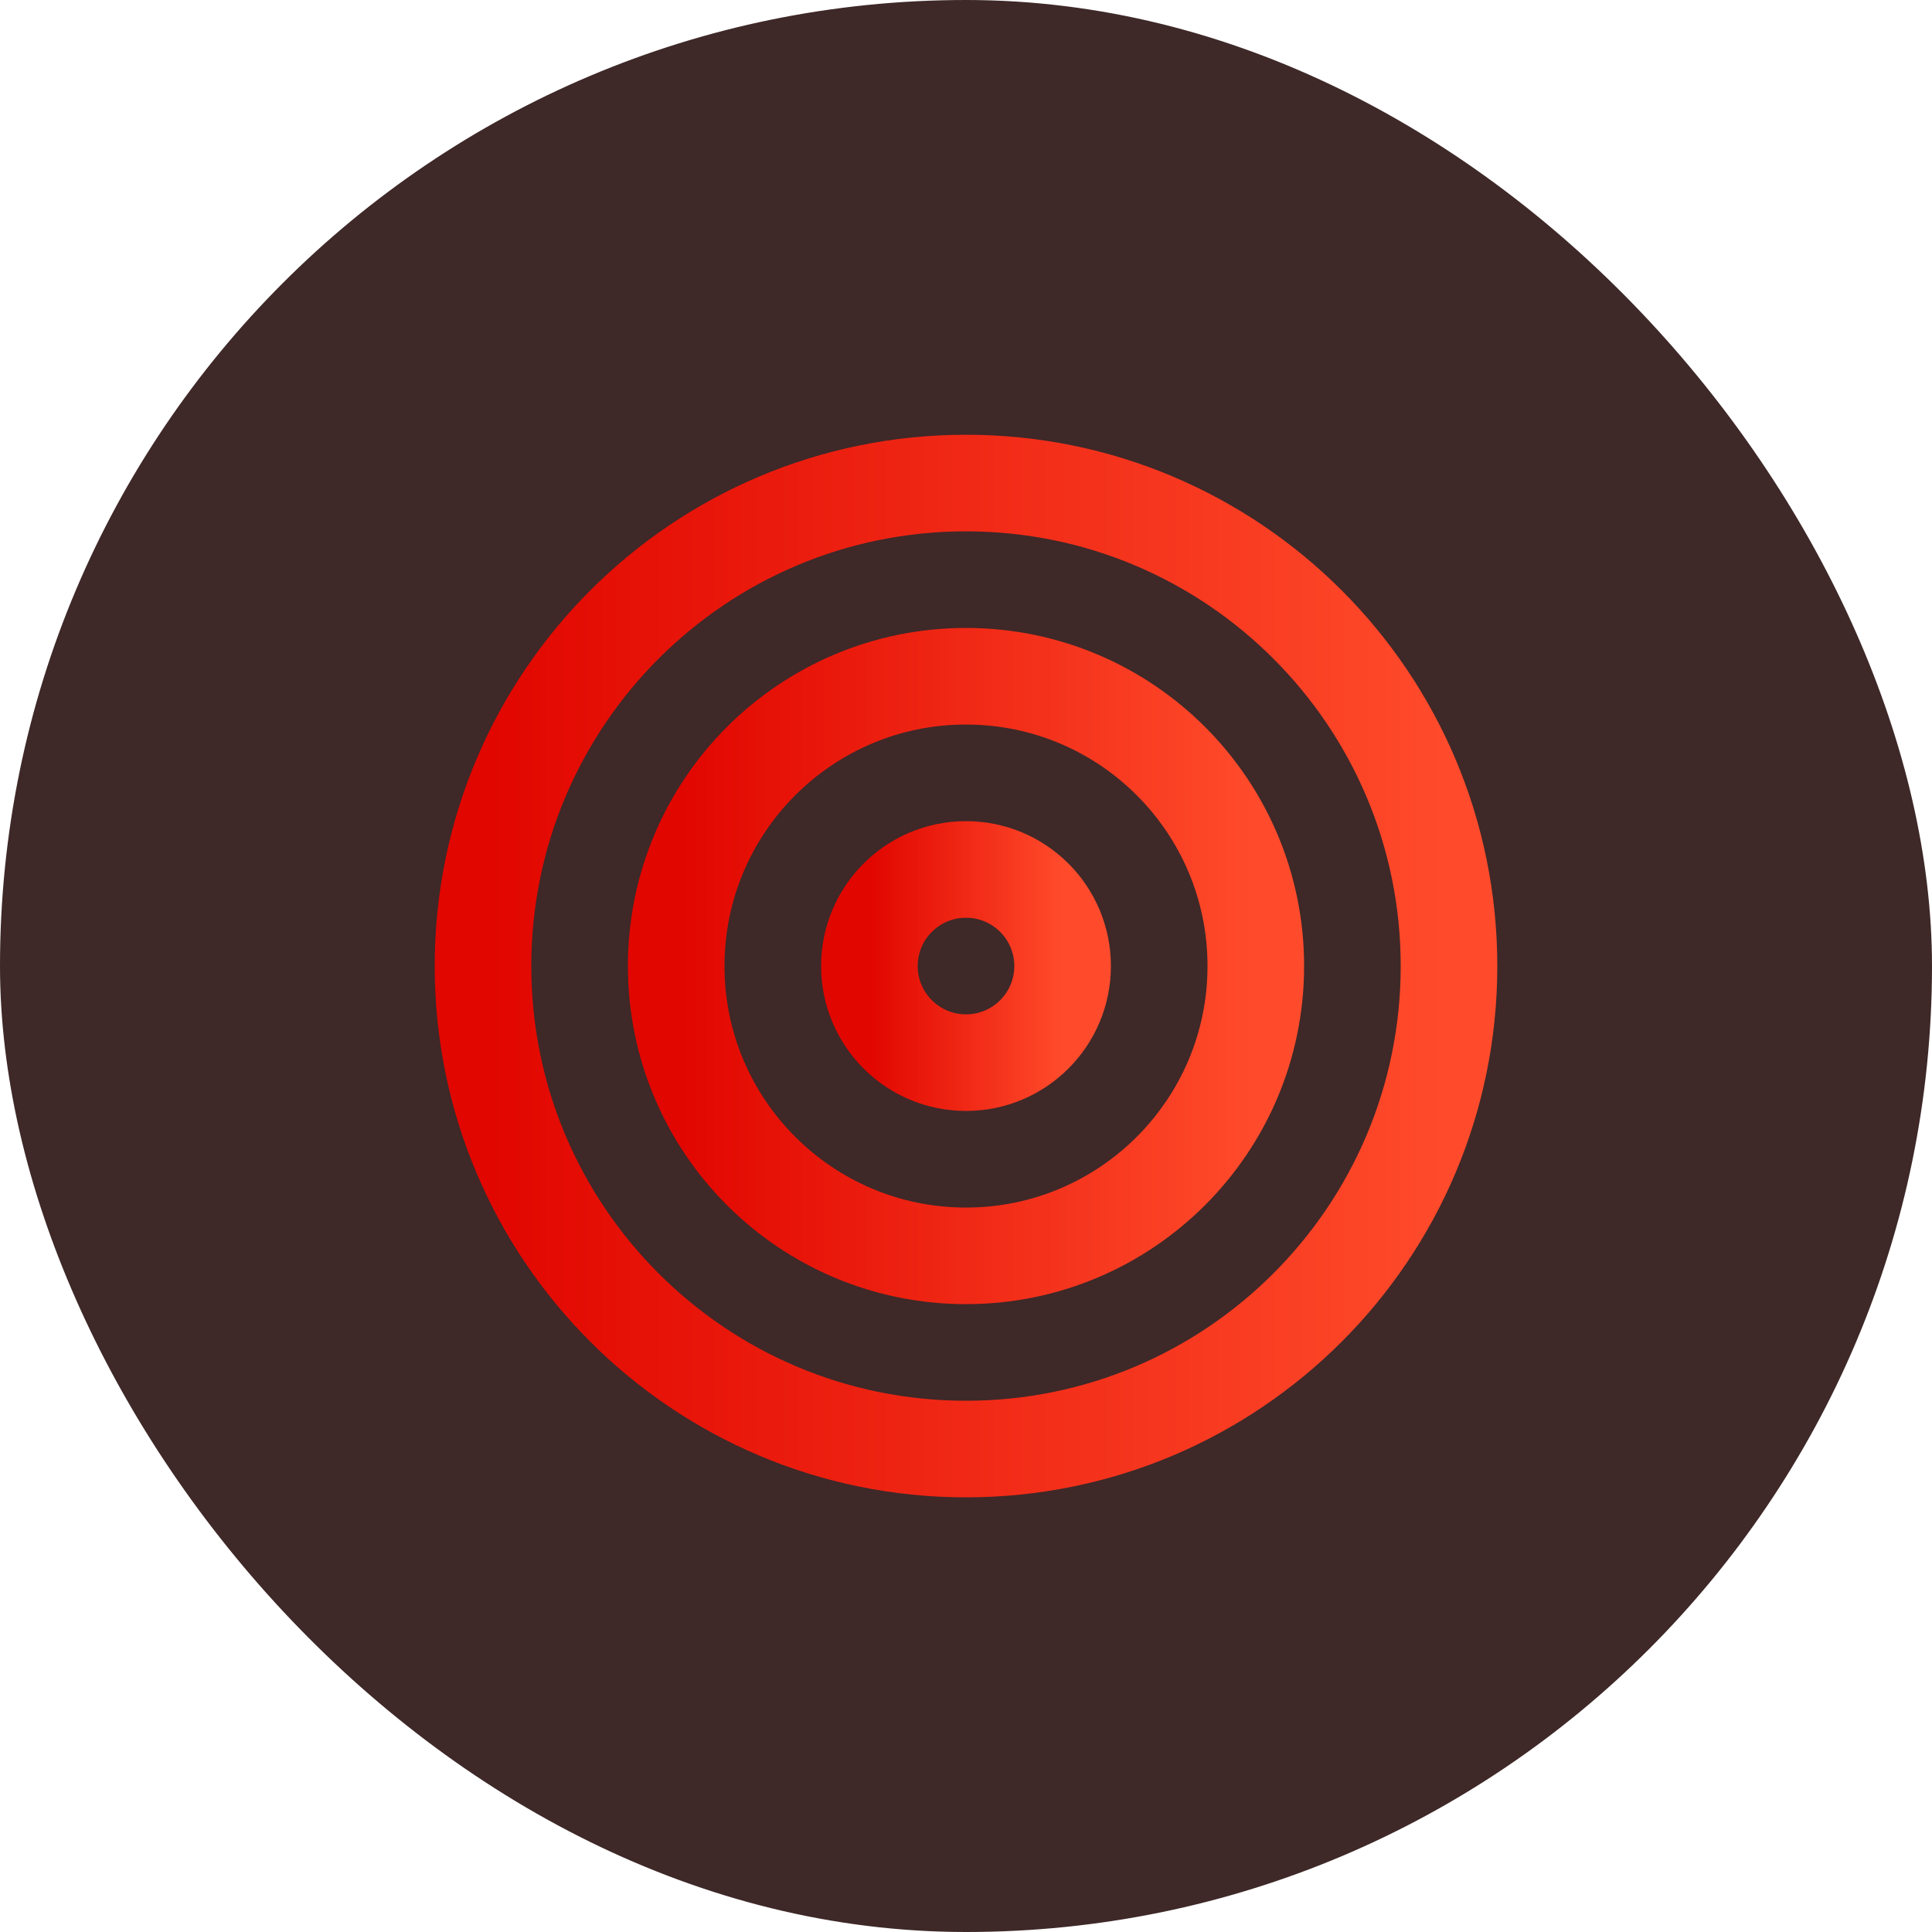
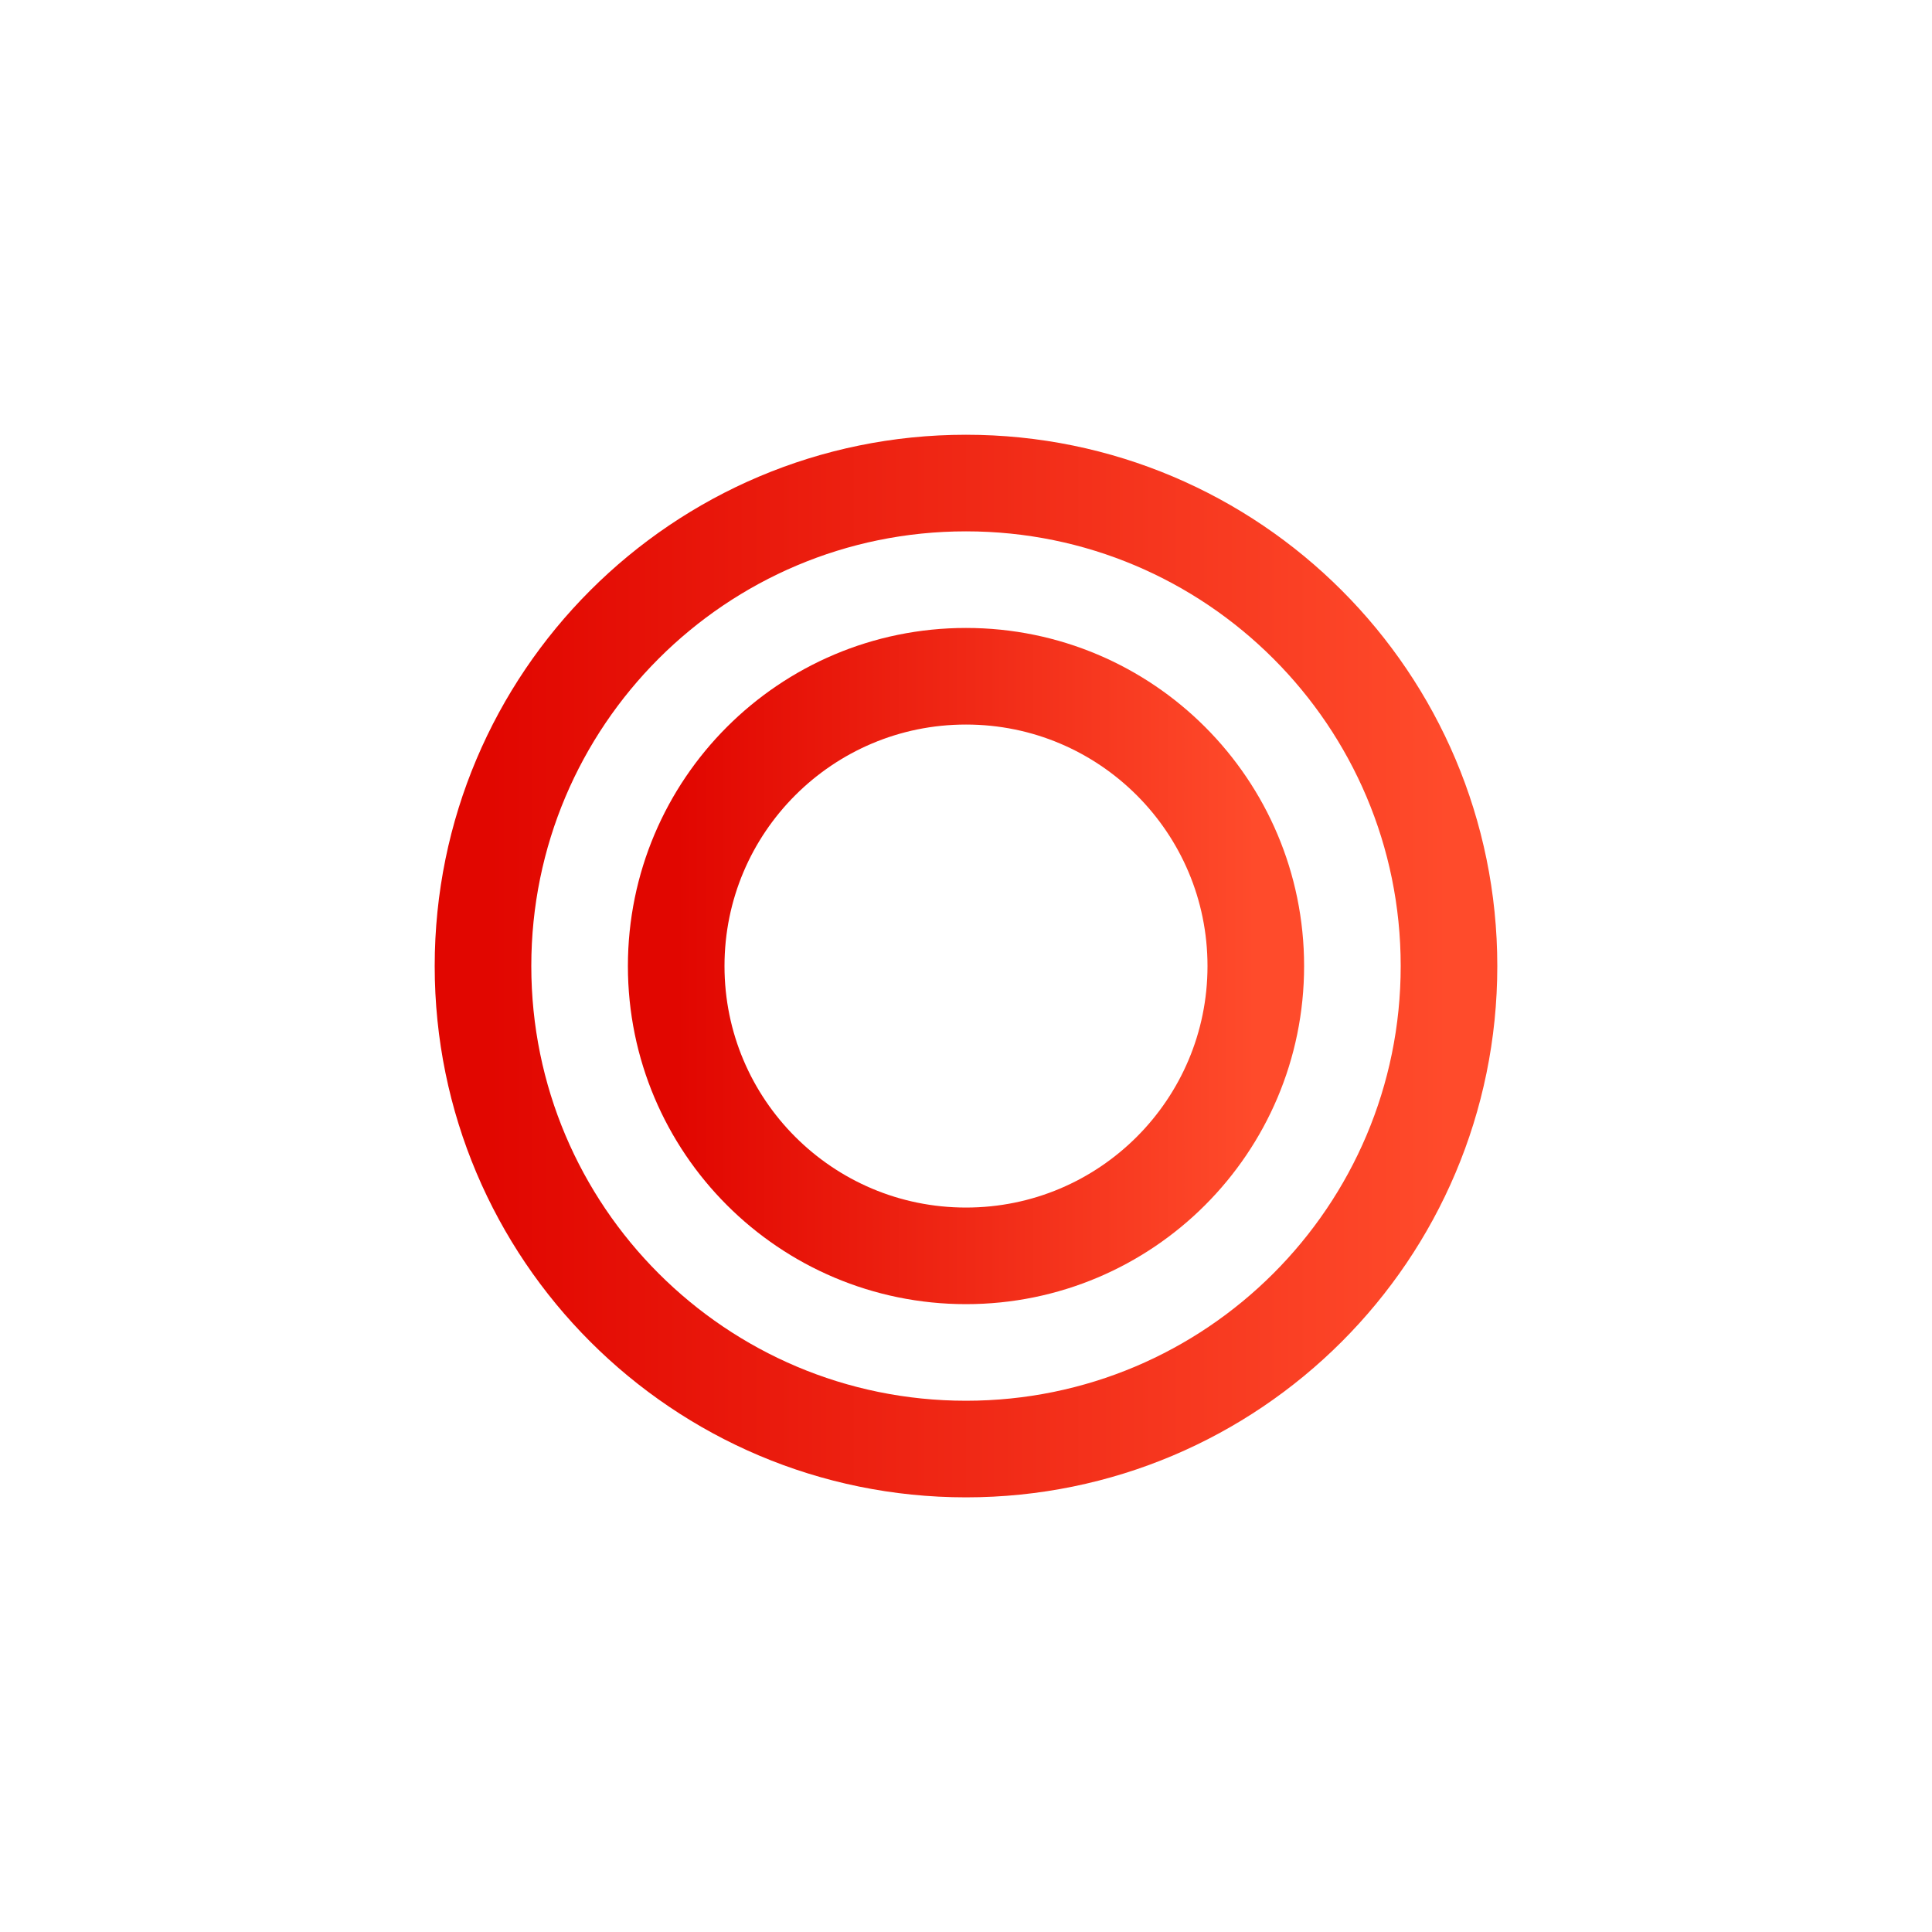
<svg xmlns="http://www.w3.org/2000/svg" width="40" height="40" viewBox="0 0 40 40" fill="none">
-   <rect width="40" height="40" rx="20" fill="#3E2828" />
  <path d="M20 30.001C25.523 30.001 30 25.524 30 20.001C30 14.478 25.523 10.001 20 10.001C14.477 10.001 10 14.478 10 20.001C10 25.524 14.477 30.001 20 30.001Z" stroke="url(#paint0_linear_2338_1231)" stroke-width="2" stroke-linecap="round" stroke-linejoin="round" />
  <path d="M20 26.001C23.314 26.001 26 23.315 26 20.001C26 16.687 23.314 14.001 20 14.001C16.686 14.001 14 16.687 14 20.001C14 23.315 16.686 26.001 20 26.001Z" stroke="url(#paint1_linear_2338_1231)" stroke-width="2" stroke-linecap="round" stroke-linejoin="round" />
-   <path d="M20 22.001C21.105 22.001 22 21.105 22 20.001C22 18.896 21.105 18.001 20 18.001C18.895 18.001 18 18.896 18 20.001C18 21.105 18.895 22.001 20 22.001Z" stroke="url(#paint2_linear_2338_1231)" stroke-width="2" stroke-linecap="round" stroke-linejoin="round" />
  <defs>
    <linearGradient id="paint0_linear_2338_1231" x1="10" y1="20.001" x2="30" y2="20.001" gradientUnits="userSpaceOnUse">
      <stop stop-color="#E10600" />
      <stop offset="1" stop-color="#FF4B2B" />
    </linearGradient>
    <linearGradient id="paint1_linear_2338_1231" x1="14" y1="20.001" x2="26" y2="20.001" gradientUnits="userSpaceOnUse">
      <stop stop-color="#E10600" />
      <stop offset="1" stop-color="#FF4B2B" />
    </linearGradient>
    <linearGradient id="paint2_linear_2338_1231" x1="18" y1="20.001" x2="22" y2="20.001" gradientUnits="userSpaceOnUse">
      <stop stop-color="#E10600" />
      <stop offset="1" stop-color="#FF4B2B" />
    </linearGradient>
  </defs>
</svg>